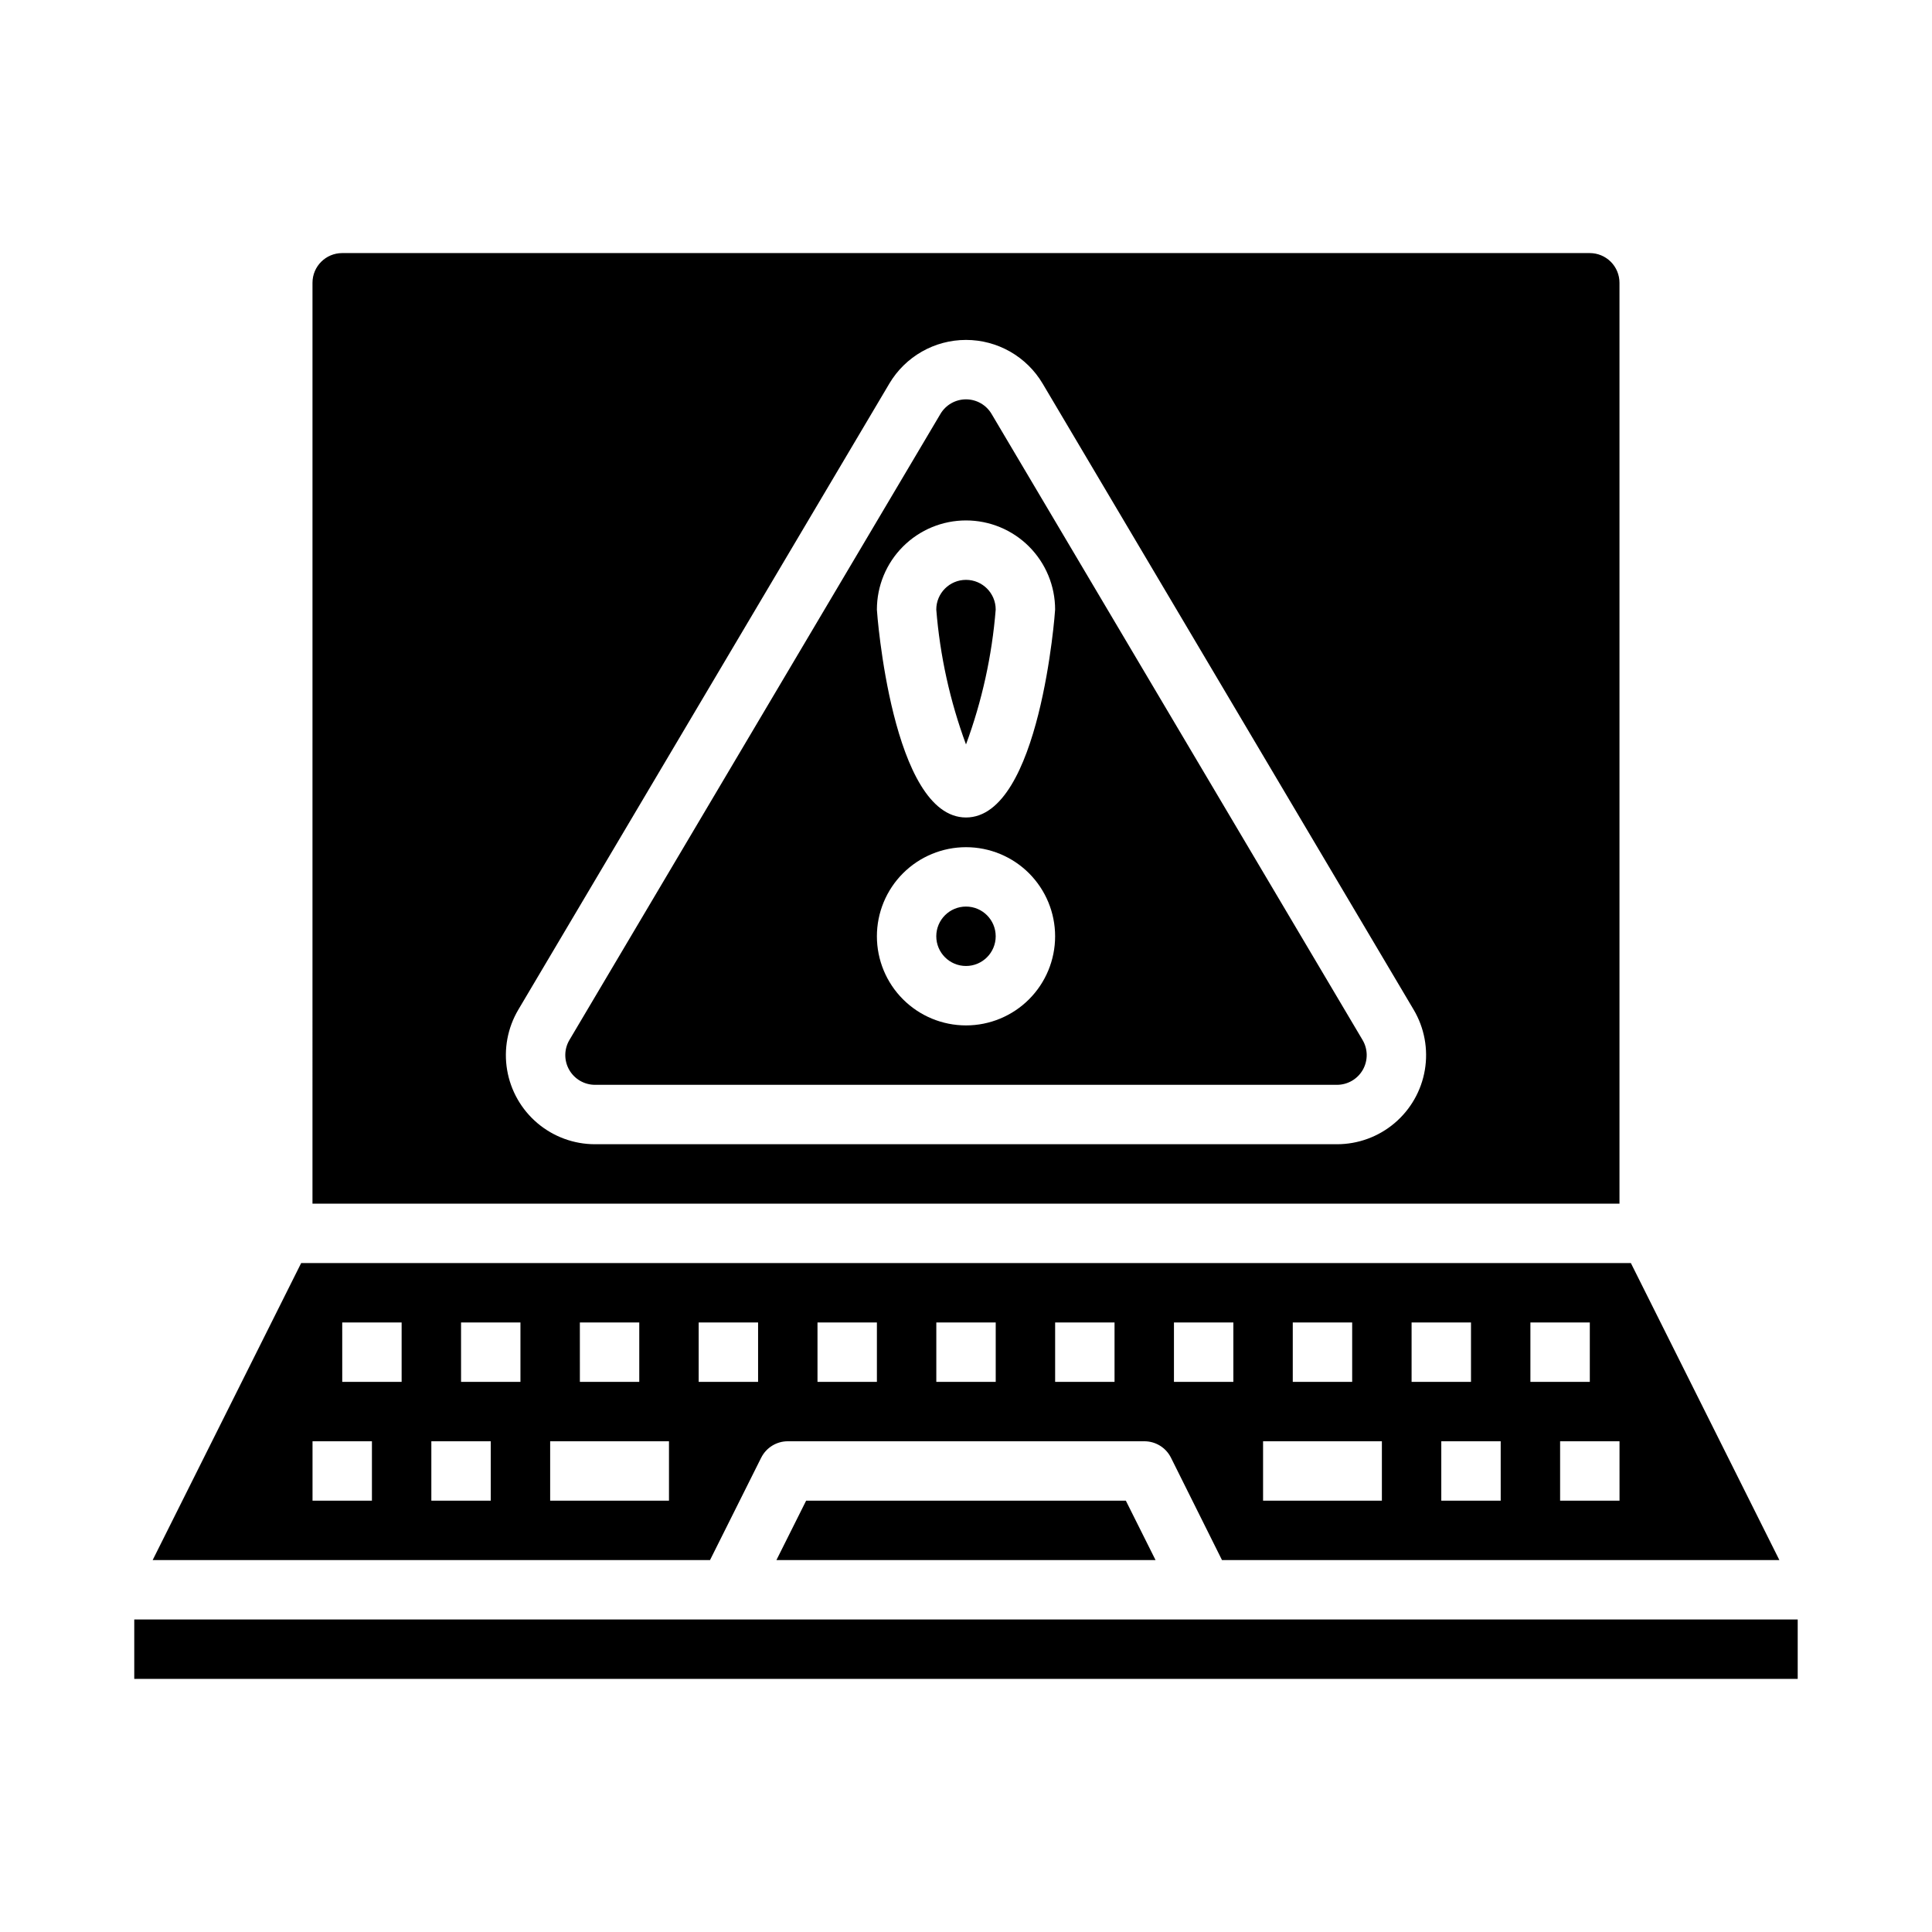
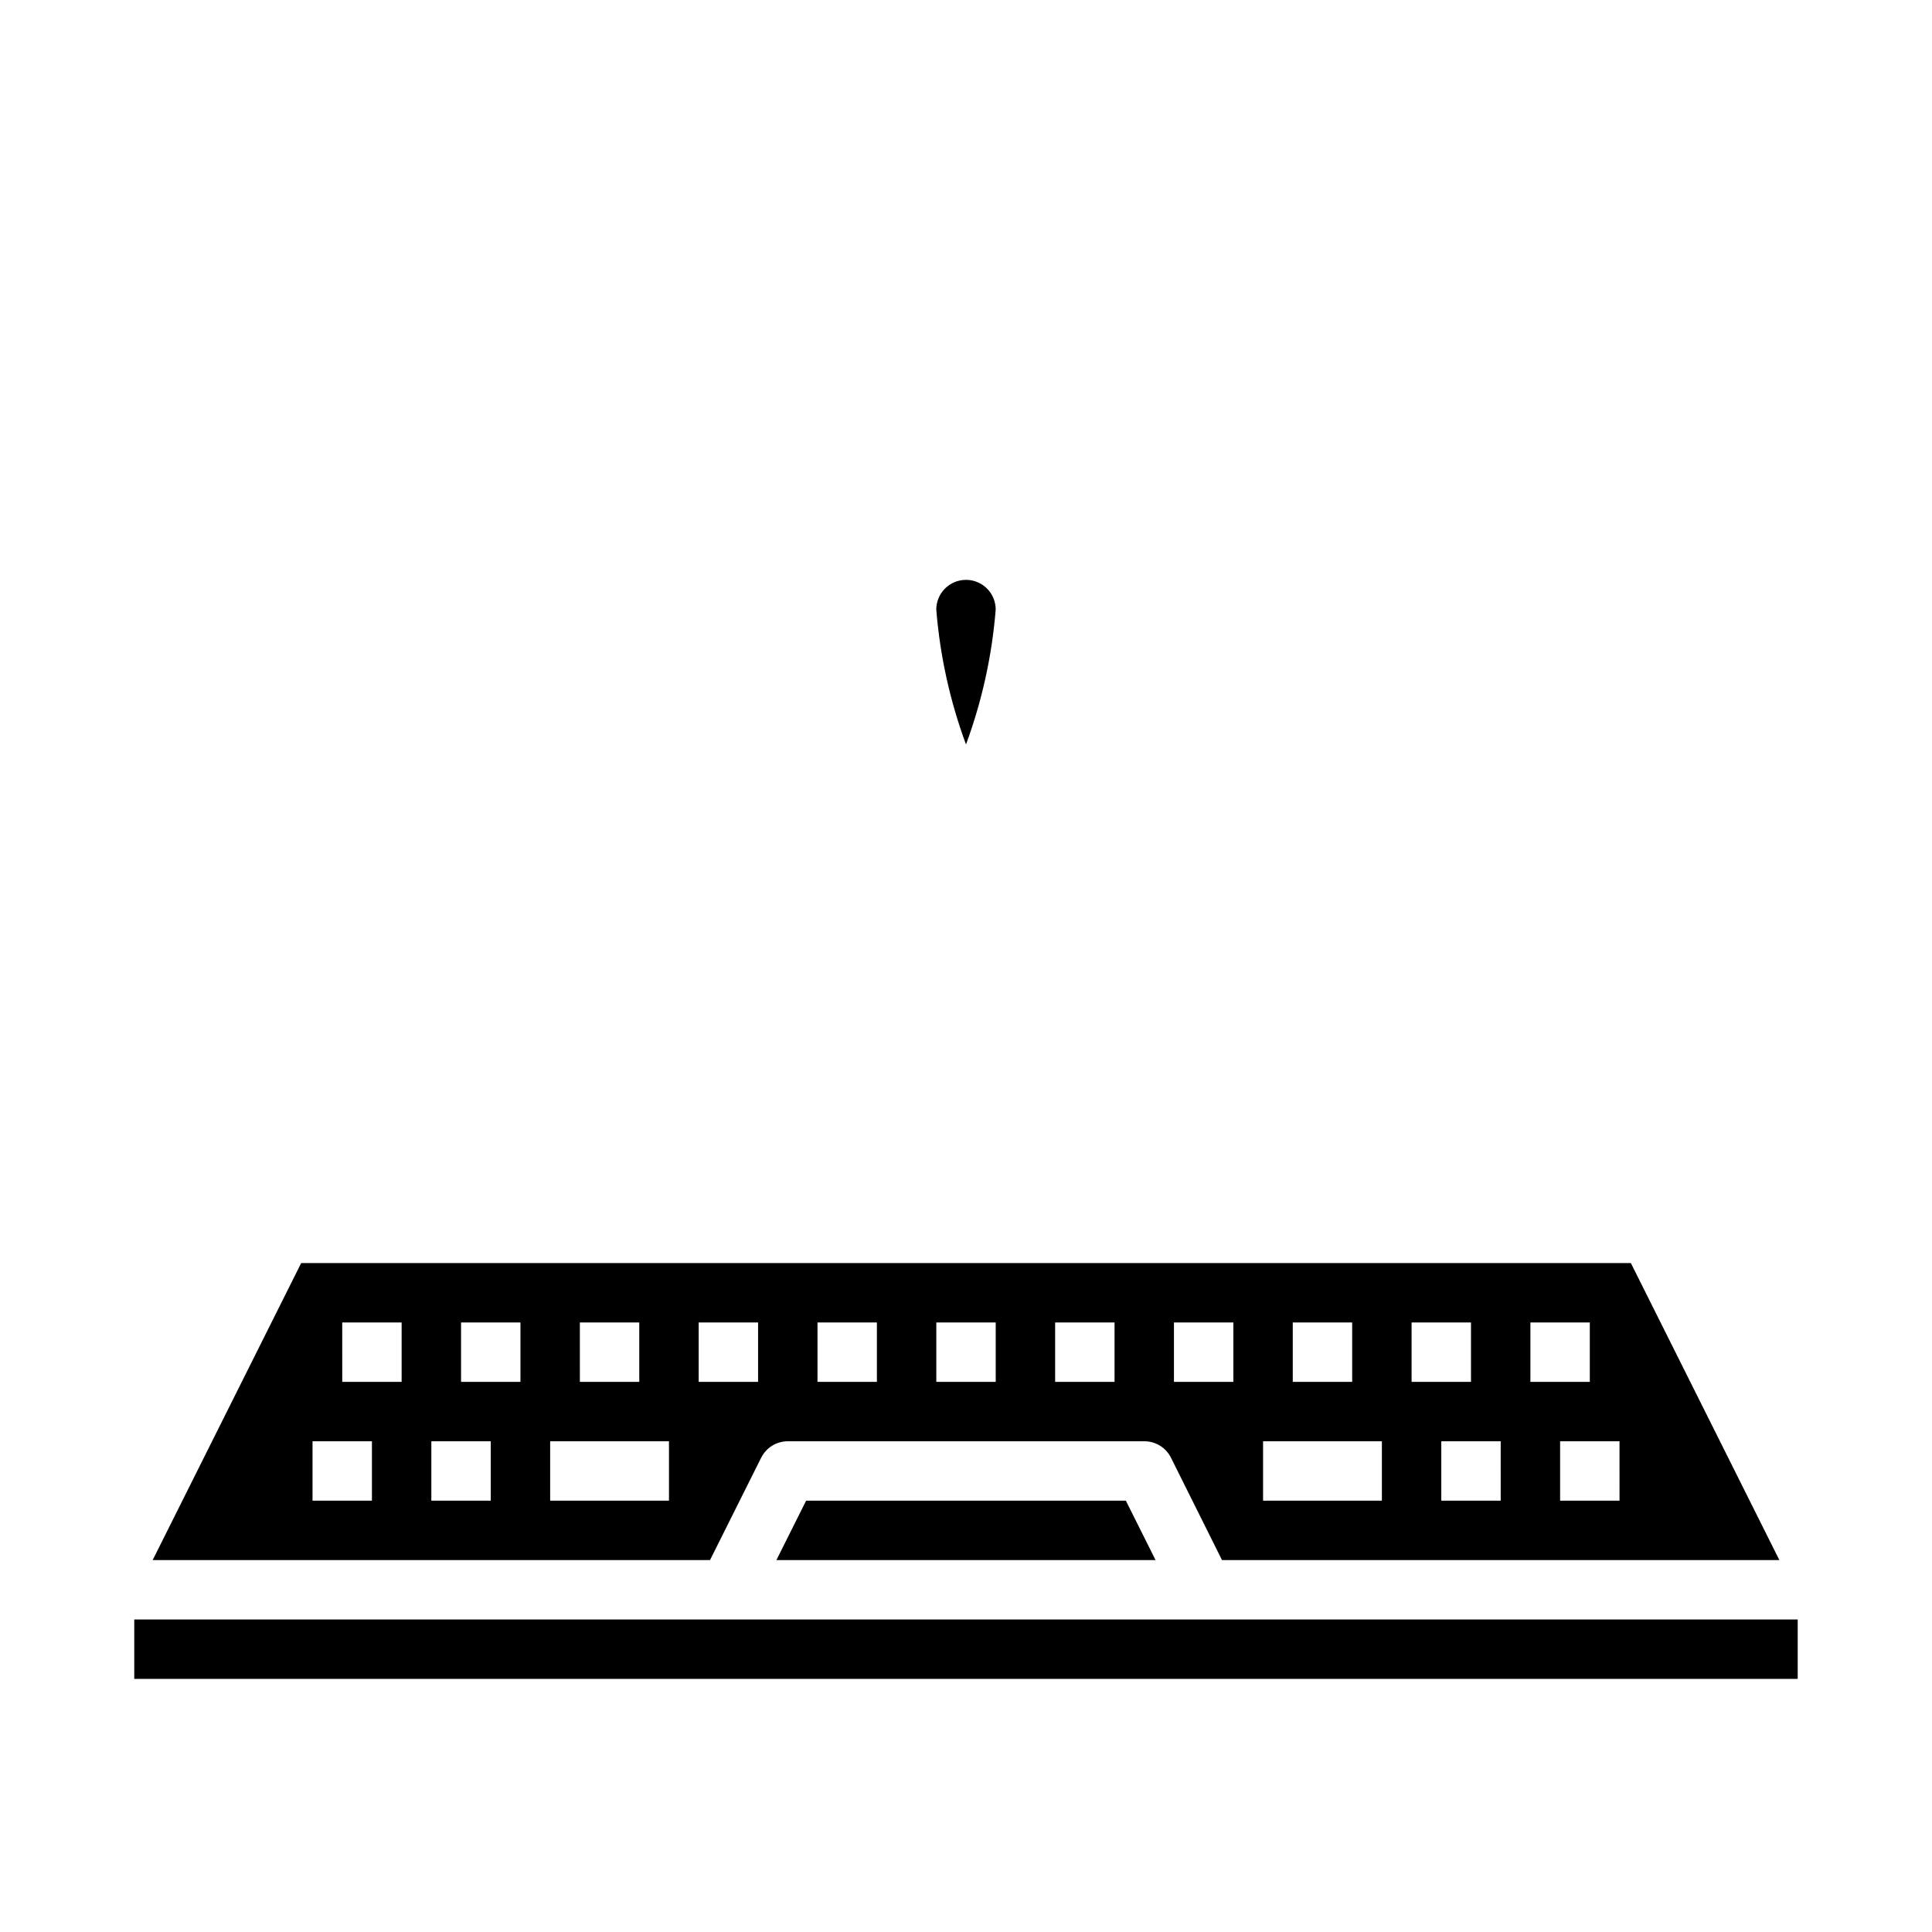
<svg xmlns="http://www.w3.org/2000/svg" fill="#000000" width="800px" height="800px" version="1.1" viewBox="144 144 512 512">
  <g>
    <path d="m407.87 305.54c0-4.348-3.523-7.871-7.871-7.871s-7.875 3.523-7.875 7.871c0.977 12.219 3.625 24.246 7.875 35.746 4.246-11.5 6.894-23.527 7.871-35.746z" />
-     <path d="m407.87 392.12c0 4.348-3.523 7.875-7.871 7.875s-7.875-3.527-7.875-7.875 3.527-7.871 7.875-7.871 7.871 3.523 7.871 7.871" />
-     <path d="m226.81 462.98h346.37v-244.04c0-2.086-0.828-4.09-2.305-5.566-1.477-1.477-3.481-2.305-5.566-2.305h-330.62c-4.348 0-7.875 3.523-7.875 7.871zm54.547-51.395 98.32-165.92v-0.004c4.254-7.176 11.977-11.578 20.32-11.578 8.34 0 16.062 4.402 20.316 11.578l98.32 165.92c2.848 4.805 3.898 10.457 2.969 15.965-0.926 5.504-3.777 10.5-8.039 14.105-4.262 3.606-9.664 5.582-15.246 5.582h-196.64c-5.582 0-10.984-1.977-15.246-5.582-4.262-3.606-7.109-8.602-8.039-14.105-0.93-5.508 0.125-11.16 2.969-15.965z" />
-     <path d="m301.68 431.49h196.64c2.828-0.004 5.438-1.52 6.84-3.977 1.398-2.461 1.371-5.481-0.07-7.91l-98.32-165.92c-1.418-2.387-3.992-3.852-6.769-3.852-2.781 0-5.352 1.465-6.769 3.852l-98.324 165.92c-1.441 2.43-1.469 5.449-0.066 7.91 1.398 2.457 4.008 3.973 6.836 3.977zm98.324-149.57c6.262 0 12.27 2.488 16.699 6.918 4.426 4.43 6.914 10.434 6.914 16.699 0 0.551-3.992 55.105-23.617 55.105s-23.617-54.555-23.617-55.105h0.004c0-6.266 2.488-12.27 6.918-16.699 4.426-4.43 10.434-6.918 16.699-6.918zm0 86.594c6.262 0 12.27 2.488 16.699 6.914 4.426 4.43 6.914 10.438 6.914 16.699 0 6.266-2.488 12.273-6.914 16.699-4.43 4.43-10.438 6.918-16.699 6.918-6.266 0-12.273-2.488-16.699-6.918-4.43-4.426-6.918-10.434-6.918-16.699 0-6.262 2.488-12.27 6.918-16.699 4.426-4.426 10.434-6.914 16.699-6.914z" />
    <path d="m332.16 557.44 13.562-27.137 0.004 0.004c1.332-2.668 4.059-4.356 7.043-4.356h94.465c3-0.016 5.746 1.672 7.086 4.356l13.523 27.133h147.71l-39.359-78.719h-352.38l-39.359 78.719zm241.03-15.742h-15.746v-15.746h15.742zm-23.617-47.23h15.742v15.742h-15.742zm-7.871 47.23h-15.746v-15.746h15.742zm-23.617-47.23h15.742v15.742h-15.742zm-31.488 0h15.742v15.742h-15.742zm-7.871 31.488h31.488v15.742h-31.488zm-23.617-31.488h15.742v15.742h-15.742zm-31.488 0h15.742v15.742h-15.742zm-31.488 0h15.742v15.742h-15.742zm-31.488 0h15.742v15.742h-15.742zm-31.488 0h15.742v15.742h-15.742zm-31.488 0h15.742v15.742h-15.738zm-7.871 31.488h31.488v15.742h-31.488zm-23.617-31.488h15.742v15.742h-15.738zm-7.871 31.488h15.742v15.742h-15.742zm-23.617-31.488h15.742v15.742h-15.738zm-7.871 31.488h15.742v15.742h-15.742z" />
    <path d="m179.58 573.18h440.83v15.742h-440.83z" />
    <path d="m357.63 541.7-7.875 15.742h100.48l-7.871-15.742z" />
  </g>
</svg>